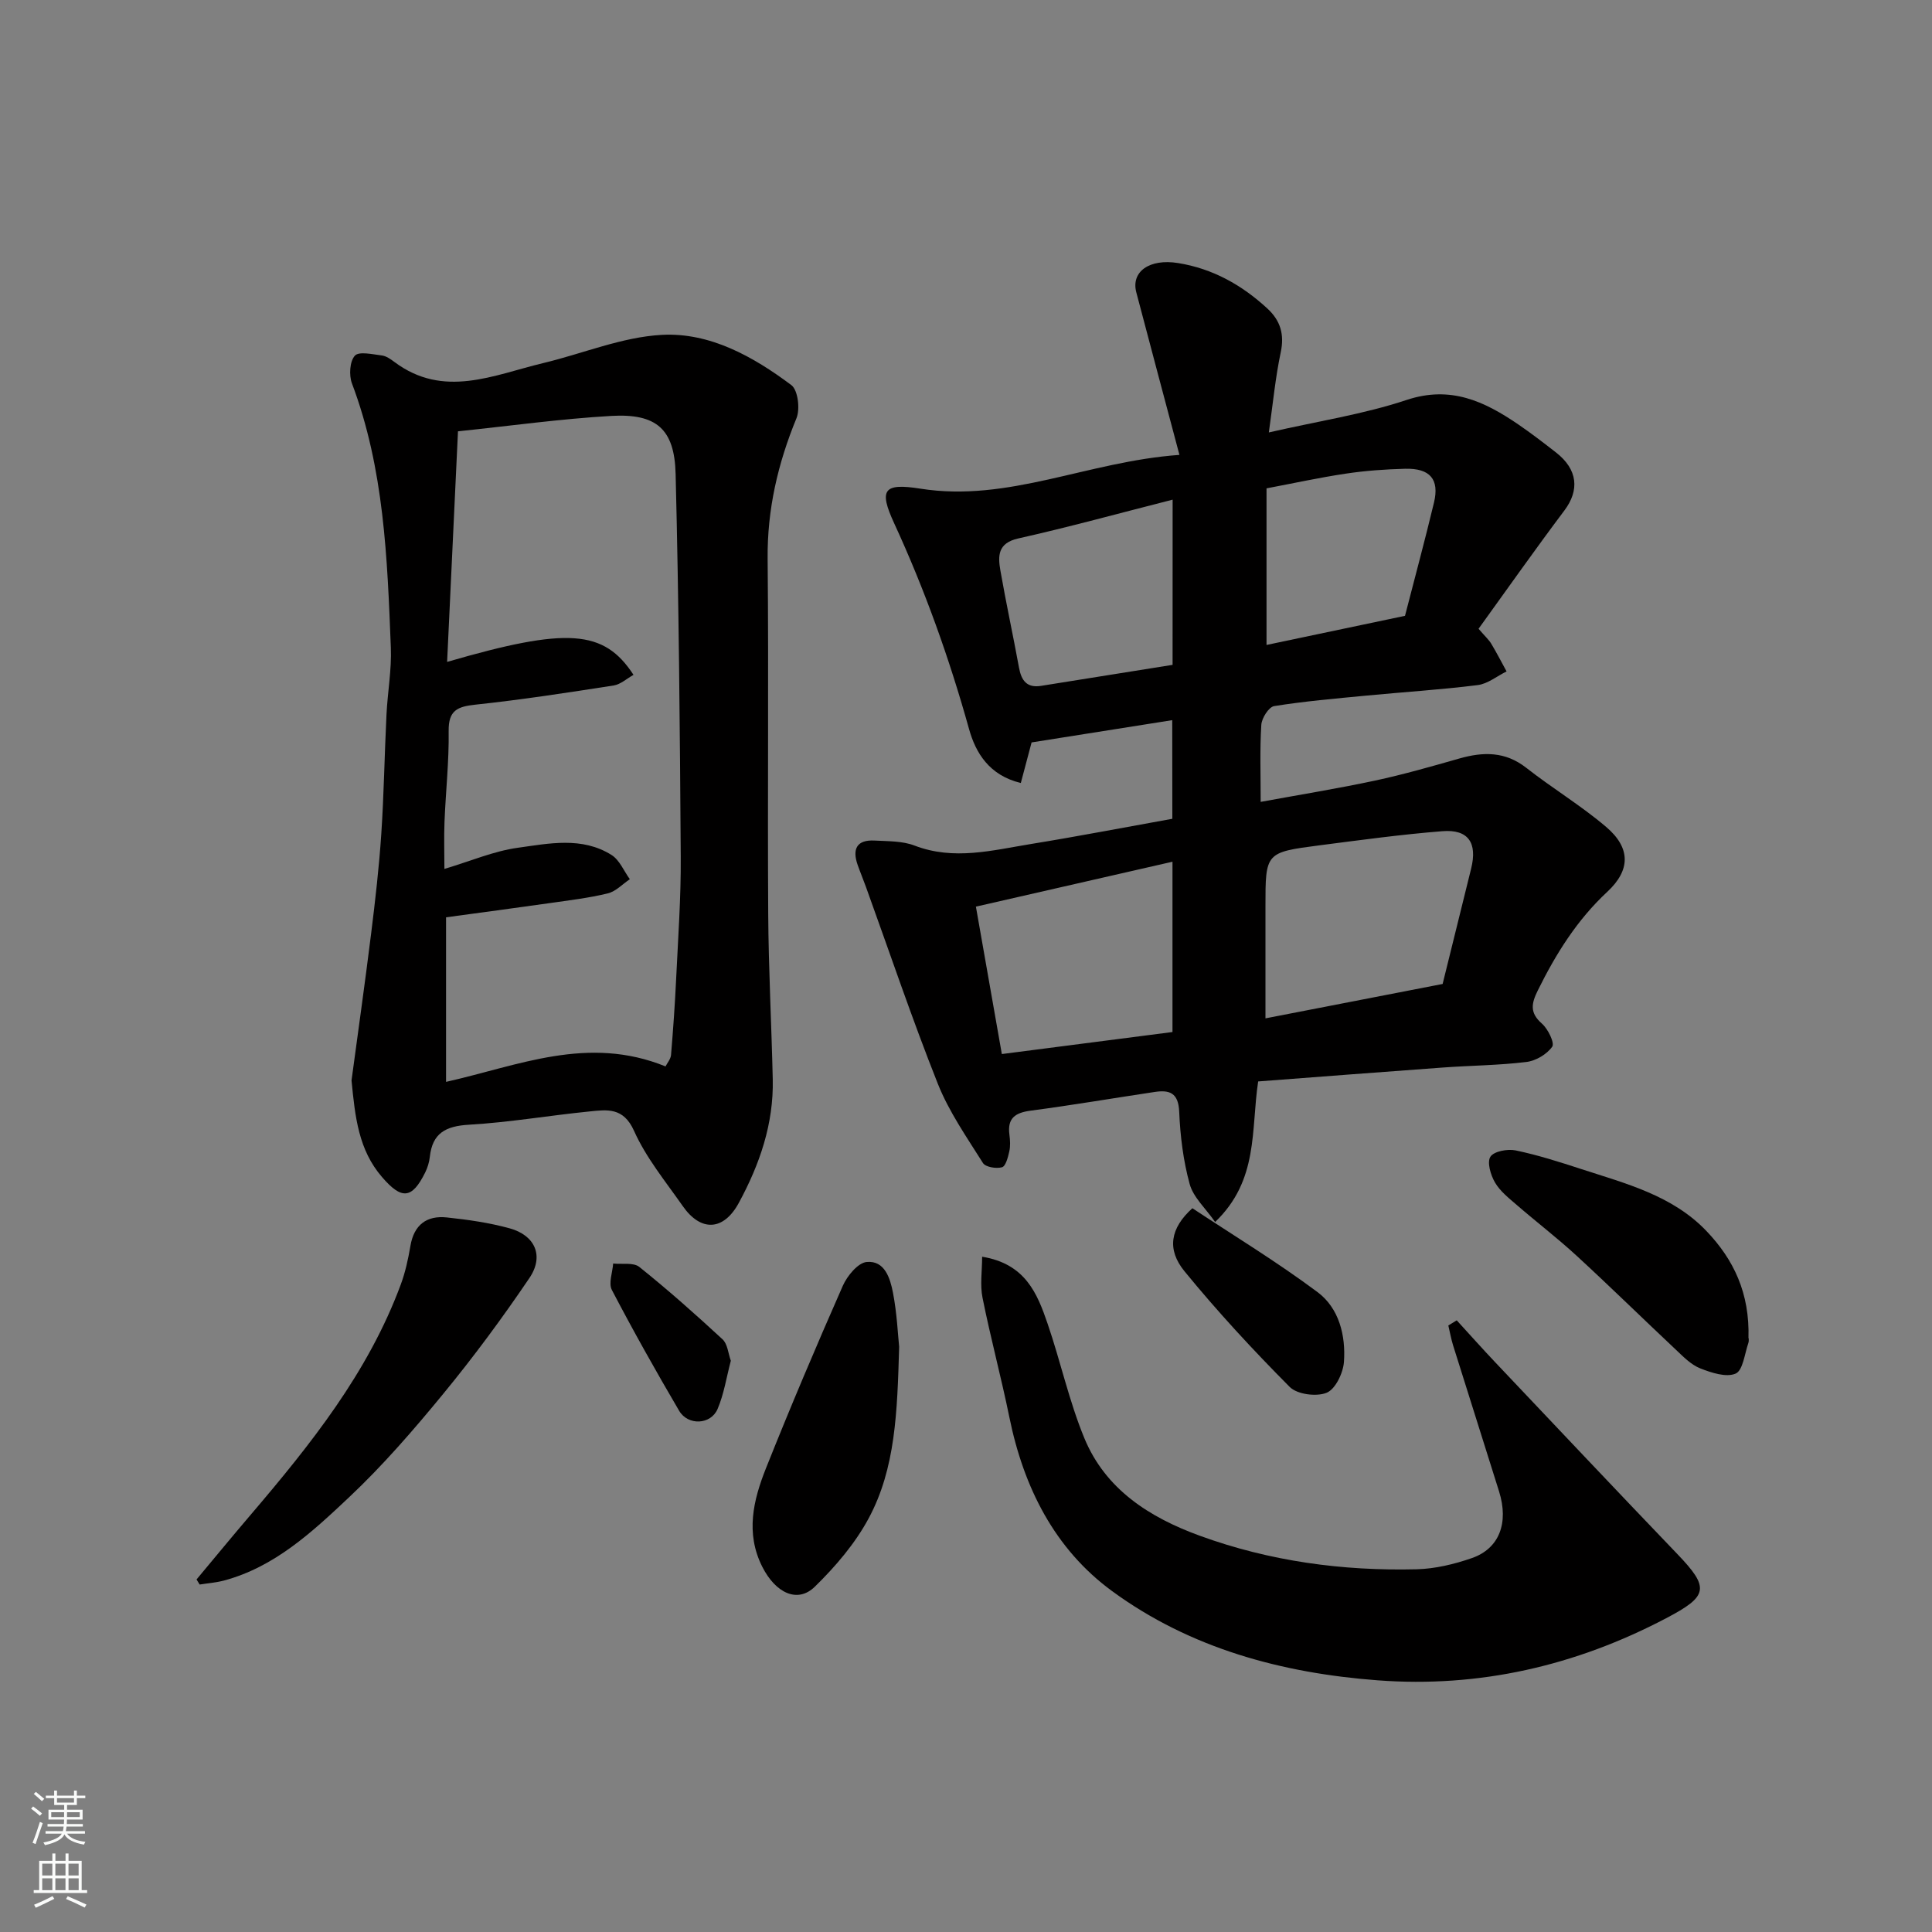
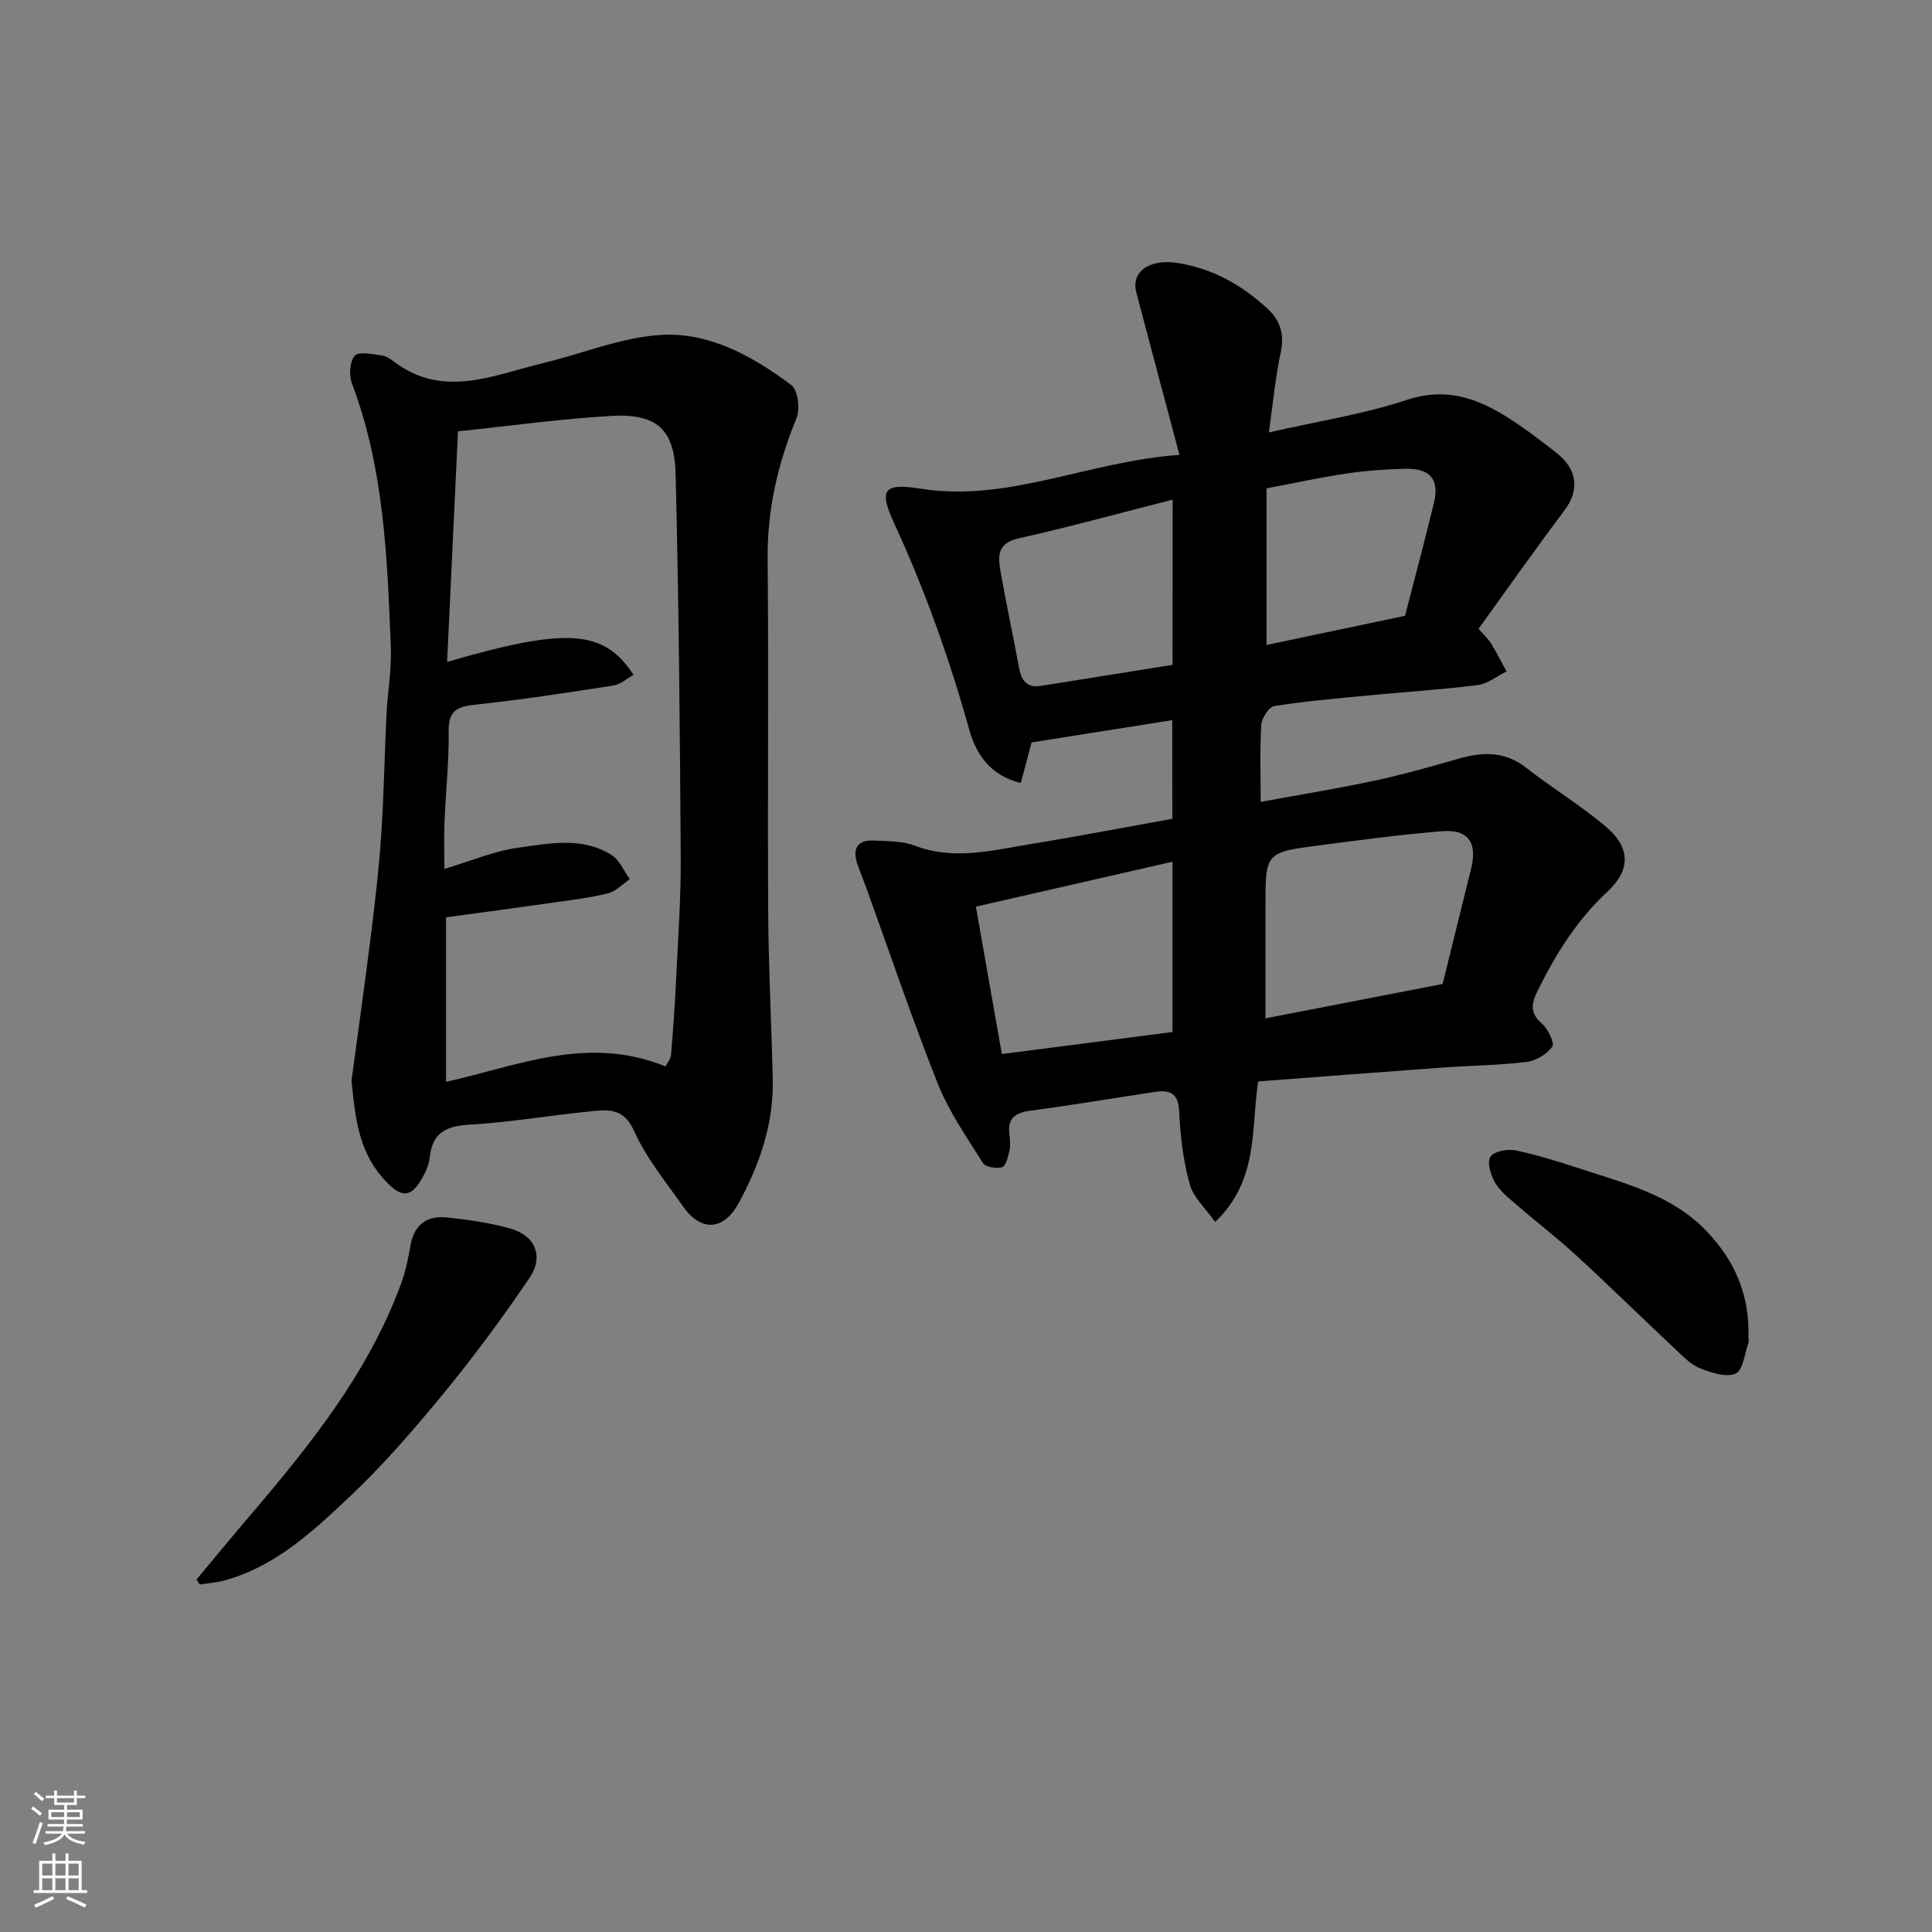
<svg xmlns="http://www.w3.org/2000/svg" enable-background="new 0 0 400 400" viewBox="0 0 400 400">
  <rect x="0" y="0" width="400" height="400" fill="#808080" stroke="none" />
  <g fill="#010000">
    <path d="m242.7 149.1c-10.02 1.59-19.67 3.12-29.12 4.61-.7 2.62-1.43 5.38-2.23 8.4-6.57-1.58-9.36-6.28-10.72-11.17-4.08-14.63-9.15-28.82-15.51-42.62-3.19-6.93-2.22-8.36 5.42-7.15 18.24 2.89 34.59-5.63 53.65-6.99-3.15-11.86-6.06-22.75-8.93-33.65-1.13-4.3 2.73-7.02 8.64-6.07 7.17 1.15 13.21 4.54 18.49 9.41 2.69 2.48 3.57 5.33 2.77 9.08-1.1 5.19-1.6 10.51-2.46 16.58 10.21-2.34 19.62-3.76 28.51-6.72 9.12-3.03 16.1.27 23.1 5.04 2.7 1.84 5.29 3.84 7.87 5.85 4.48 3.5 4.87 7.78 1.71 11.99-6.06 8.06-11.86 16.31-17.77 24.49 1.4 1.63 2.15 2.29 2.63 3.1 1.12 1.87 2.12 3.81 3.17 5.73-1.99.98-3.9 2.57-5.98 2.83-7.66.96-15.38 1.44-23.08 2.18-6.37.61-12.75 1.16-19.06 2.17-1.11.18-2.57 2.48-2.66 3.88-.32 5.13-.13 10.29-.13 15.95 8.17-1.5 15.97-2.76 23.69-4.41 5.87-1.26 11.66-2.92 17.44-4.57 4.95-1.41 9.5-1.49 13.86 1.93 5.39 4.23 11.32 7.8 16.53 12.23 5.1 4.34 5.09 8.93.24 13.44-6.27 5.83-10.64 12.84-14.38 20.41-1.34 2.71-1.72 4.63.85 6.88 1.26 1.1 2.67 4.01 2.13 4.78-1.11 1.57-3.4 2.93-5.35 3.16-5.72.7-11.52.73-17.28 1.15-12.77.92-25.53 1.92-38.25 2.88-1.52 10.02.15 20.43-8.91 29.1-2-2.86-4.52-5.11-5.27-7.85-1.33-4.84-1.96-9.97-2.17-15.01-.17-3.88-1.99-4.53-5.09-4.06-8.55 1.28-17.09 2.74-25.66 3.87-3.21.42-4.86 1.56-4.4 4.98.15 1.15.22 2.37-.03 3.48-.27 1.19-.74 3.05-1.51 3.26-1.18.33-3.41-.03-3.94-.88-3.35-5.33-7.03-10.6-9.34-16.4-5.34-13.43-9.96-27.15-14.88-40.75-.55-1.53-1.18-3.03-1.72-4.56-1.16-3.29-.2-5.26 3.52-5.05 2.77.15 5.73.07 8.24 1.03 8.16 3.14 16.14.98 24.13-.32 9.67-1.57 19.28-3.43 29.26-5.22-.02-6.48-.02-13.25-.02-20.42zm55.98 54.62c2-8.09 3.94-15.98 5.9-23.87 1.33-5.35-.57-8.19-5.95-7.76-8.49.67-16.94 1.83-25.39 2.92-11.25 1.46-11.24 1.51-11.24 12.66v23.17c12.74-2.47 24.71-4.79 36.68-7.12zm-91.26 14.51c11.89-1.54 23.52-3.04 35.33-4.56 0-11.58 0-23 0-35.26-13.91 3.18-27.4 6.26-40.7 9.3 1.9 10.73 3.56 20.19 5.37 30.52zm35.36-114.78c-11.17 2.84-21.5 5.69-31.96 8.03-4.28.96-4.22 3.63-3.7 6.64 1.17 6.73 2.63 13.41 3.86 20.14.49 2.65 1.63 4.21 4.56 3.74 9.12-1.46 18.23-2.91 27.23-4.35.01-11.45.01-22.4.01-34.2zm48.11 24.05c1.99-7.74 4.11-15.56 6-23.44 1.16-4.83-.82-7.14-5.98-7.01-4.1.11-8.22.4-12.27 1.01-5.56.83-11.06 2.04-16.42 3.05v32.42c9.63-2.02 19.02-4 28.67-6.03z" />
    <path d="m72.78 223.69c1.3-9.66 2.77-20.03 4.06-30.42.85-6.84 1.64-13.7 2.1-20.58.55-8.25.67-16.53 1.08-24.79.23-4.6 1.08-9.22.9-13.8-.73-18.51-1.38-37.04-8.05-54.71-.64-1.69-.47-4.57.6-5.75.85-.94 3.65-.28 5.56-.05.91.11 1.83.75 2.6 1.33 10.22 7.67 20.56 2.71 30.84.25 8.21-1.96 16.3-5.4 24.57-5.84 9.94-.53 18.89 4.48 26.8 10.4 1.37 1.03 1.84 4.96 1.06 6.86-3.85 9.37-6.07 18.89-5.97 29.11.23 24.48-.03 48.97.12 73.46.07 11.43.68 22.86.94 34.29.21 9.21-2.71 17.64-7.03 25.6-3.15 5.8-7.85 6.03-11.6.66-3.55-5.08-7.59-9.99-10.09-15.58-2.21-4.94-5.61-4.38-9.28-4.01-8.31.83-16.57 2.26-24.89 2.74-4.8.28-7.58 1.72-8.11 6.66-.12 1.1-.47 2.24-.96 3.23-2.76 5.57-4.91 5.63-8.95.93-4.83-5.61-5.56-12.34-6.3-19.99zm65.01-2.9c.34-.69 1.06-1.5 1.14-2.36.44-5.26.81-10.52 1.06-15.79.4-8.43 1.01-16.86.95-25.28-.17-26.41-.4-52.83-1.06-79.24-.23-9.3-3.98-12.54-13.31-12.01-10.44.6-20.82 2.05-31.75 3.19-.75 15.95-1.49 31.67-2.25 47.74 24.86-7.23 32.46-6.71 38.59 2.68-1.37.76-2.66 1.97-4.1 2.2-9.52 1.48-19.04 2.95-28.62 3.97-3.74.4-5.61 1.18-5.55 5.46.09 6.26-.61 12.52-.86 18.79-.13 3.21-.02 6.44-.02 9.76 5.52-1.65 10.24-3.69 15.14-4.37 6.5-.9 13.36-2.36 19.47 1.49 1.65 1.04 2.54 3.3 3.78 5.01-1.52 1.02-2.91 2.54-4.58 2.94-3.94.96-8 1.43-12.02 2.01-7.21 1.03-14.44 1.98-21.45 2.94v34.07c14.97-3.36 29.37-9.74 45.44-3.2z" />
-     <path d="m301.6 273.36c2.66 2.9 5.27 5.84 7.98 8.7 12.53 13.23 25.04 26.49 37.66 39.65 6.77 7.05 6.46 8.74-2.29 13.33-18.74 9.85-38.69 14.44-59.75 12.85-19.77-1.49-38.76-6.61-54.94-18.46-11.92-8.72-18.33-21.5-21.28-36-1.69-8.28-3.9-16.46-5.56-24.75-.54-2.67-.08-5.53-.08-8.49 8.99 1.47 11.43 7.66 13.56 13.88 2.68 7.83 4.44 16 7.58 23.63 4.38 10.66 13.5 16.46 23.93 20.26 14.49 5.28 29.55 7.32 44.9 6.94 3.84-.1 7.79-1.05 11.44-2.32 5.68-1.98 7.65-7.29 5.62-13.78-3.16-10.09-6.36-20.16-9.52-30.25-.42-1.35-.66-2.75-.99-4.12.58-.36 1.16-.72 1.74-1.07z" />
    <path d="m40.69 327.01c3.73-4.46 7.42-8.96 11.2-13.38 12.41-14.56 24.33-29.44 31.08-47.67.95-2.56 1.54-5.29 2-7.99.73-4.39 3.38-6.36 7.56-5.91 4.36.46 8.76 1.09 12.98 2.25 5.29 1.45 7.18 5.75 4.1 10.29-5.57 8.23-11.5 16.26-17.81 23.94-6.17 7.51-12.57 14.92-19.64 21.56-7.55 7.1-15.3 14.33-25.81 17.14-1.63.43-3.34.55-5.01.82-.21-.35-.43-.7-.65-1.05z" />
-     <path d="m186.16 278.83c-.39 13.56-.75 25.17-6.31 35.52-2.81 5.23-6.88 9.99-11.16 14.17-3.55 3.47-8.11 1.33-10.87-4.14-3.51-6.96-1.86-13.8.76-20.38 5.06-12.69 10.4-25.28 15.91-37.78.91-2.06 3.13-4.77 4.95-4.94 3.74-.35 4.87 3.4 5.44 6.36.84 4.34 1.02 8.8 1.28 11.19z" />
    <path d="m362 277.09c0-.33.17.39-.03.99-.77 2.23-1.12 5.66-2.63 6.31-1.96.84-5.03-.18-7.34-1.09-1.89-.75-3.49-2.41-5.03-3.86-6.88-6.46-13.62-13.08-20.57-19.47-3.98-3.66-8.29-6.96-12.39-10.51-1.63-1.41-3.44-2.83-4.49-4.64-.9-1.54-1.68-4.18-.95-5.33.72-1.13 3.56-1.66 5.23-1.31 4.6.96 9.11 2.4 13.58 3.86 9.28 3.02 18.92 5.47 25.96 12.87 5.6 5.88 8.95 12.82 8.66 22.18z" />
-     <path d="m246.87 250.15c8.46 5.6 17.48 11.08 25.9 17.36 4.47 3.33 5.87 8.98 5.48 14.46-.17 2.3-1.76 5.63-3.57 6.38-2.11.87-6.12.35-7.66-1.2-7.6-7.65-14.95-15.59-21.77-23.93-3.73-4.55-2.95-8.95 1.62-13.07z" />
-     <path d="m151.31 281.73c-.91 3.45-1.42 6.88-2.74 9.98-1.4 3.28-6.12 3.5-7.96.38-4.83-8.23-9.51-16.56-13.93-25.02-.73-1.39.14-3.62.27-5.47 1.84.2 4.21-.27 5.42.71 5.93 4.75 11.62 9.8 17.2 14.96 1.07.96 1.19 2.93 1.74 4.46z" />
  </g>
  <path d="m6.44 374.46.42-.45c.65.47 1.27.95 1.85 1.44l-.45.49c-.65-.56-1.25-1.06-1.82-1.48m.93 7.33-.63-.26c.55-1.36 1.05-2.8 1.52-4.33.19.1.38.19.59.27-.46 1.29-.95 2.73-1.48 4.32m-.38-10.38.44-.42c.43.34 1.01.82 1.74 1.44l-.49.49c-.53-.51-1.09-1.01-1.69-1.51m2.5.35h1.72v-1.04h.59v1.04h3.52v-1.04h.59v1.04h1.75v.53h-1.75v1.42h-2.03v.97h3.22v2.03h-3.24c0 .35-.01.66-.03.93h3.32v.53h-3.37c-.03.27-.08.58-.15.94h3.96v.53h-3.71c.67.92 1.93 1.48 3.79 1.68-.13.24-.23.44-.29.59-2.13-.38-3.48-1.08-4.04-2.12-.43.97-1.77 1.72-4.03 2.23-.09-.19-.2-.37-.33-.55 2.1-.42 3.37-1.03 3.81-1.83h-3.36v-.53h3.58c.08-.29.13-.61.16-.94h-3.33v-.53h3.39c.02-.27.04-.58.04-.93h-3.23v-2.03h3.25v-.97h-2.07v-1.42h-1.73zm1.12 3.44v1h2.65c.01-.3.02-.44.01-.4v-.25-.35zm1.19-2h3.52v-.91h-3.52zm4.71 2h-2.63v.59c0 .15-.01.28-.01.4h2.64z" fill="#fafbfa" />
  <path d="m13.56 383.74h.63v1.52h2.72v6.07h1.13v.6h-11.06v-.6h1.13v-6.07h2.73v-1.52h.63v1.52h2.1v-1.52zm-2.69 8.83.38.56c-1.24.63-2.53 1.25-3.85 1.85-.1-.21-.21-.42-.34-.63 1.36-.55 2.63-1.15 3.81-1.78m-2.13-4.27h2.1v-2.45h-2.1zm0 3.04h2.1v-2.46h-2.1zm2.72-3.04h2.1v-2.45h-2.1zm0 3.04h2.1v-2.46h-2.1zm6.07 3.6c-1.41-.71-2.7-1.3-3.86-1.78l.35-.56c1.45.62 2.75 1.19 3.88 1.72zm-1.25-9.09h-2.1v2.45h2.1zm-2.09 5.49h2.1v-2.46h-2.1z" fill="#fafbfa" />
</svg>